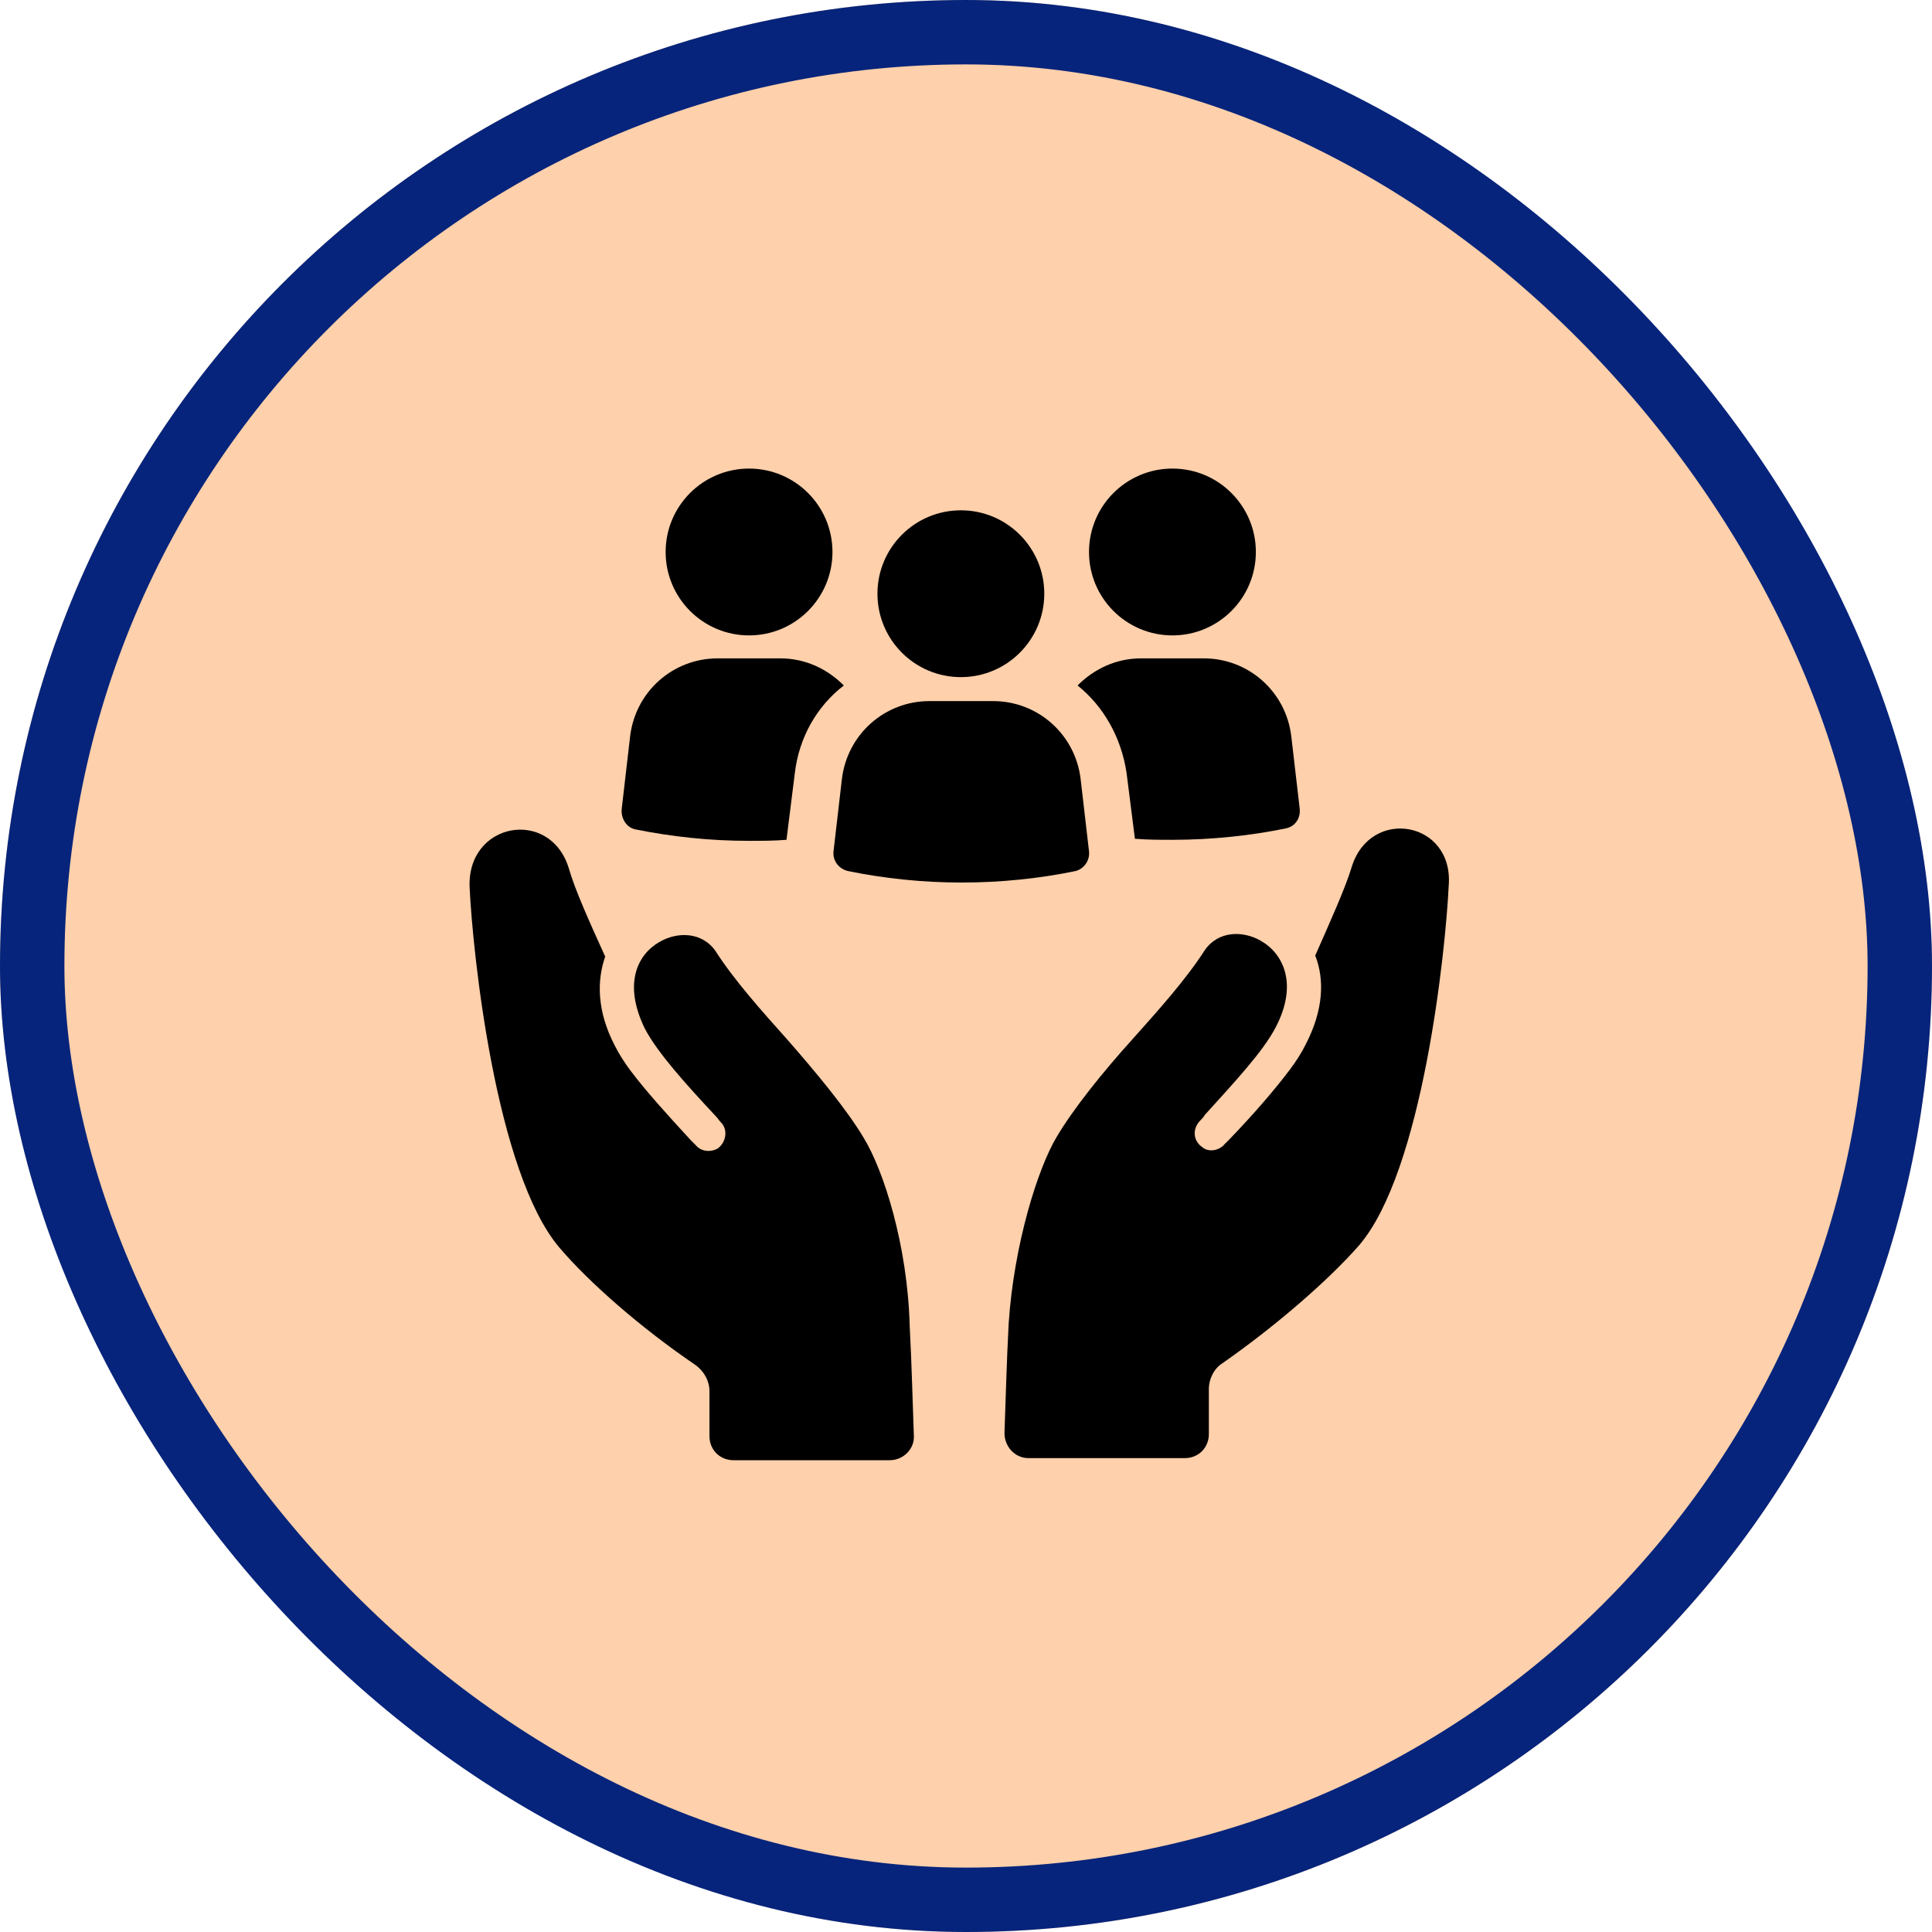
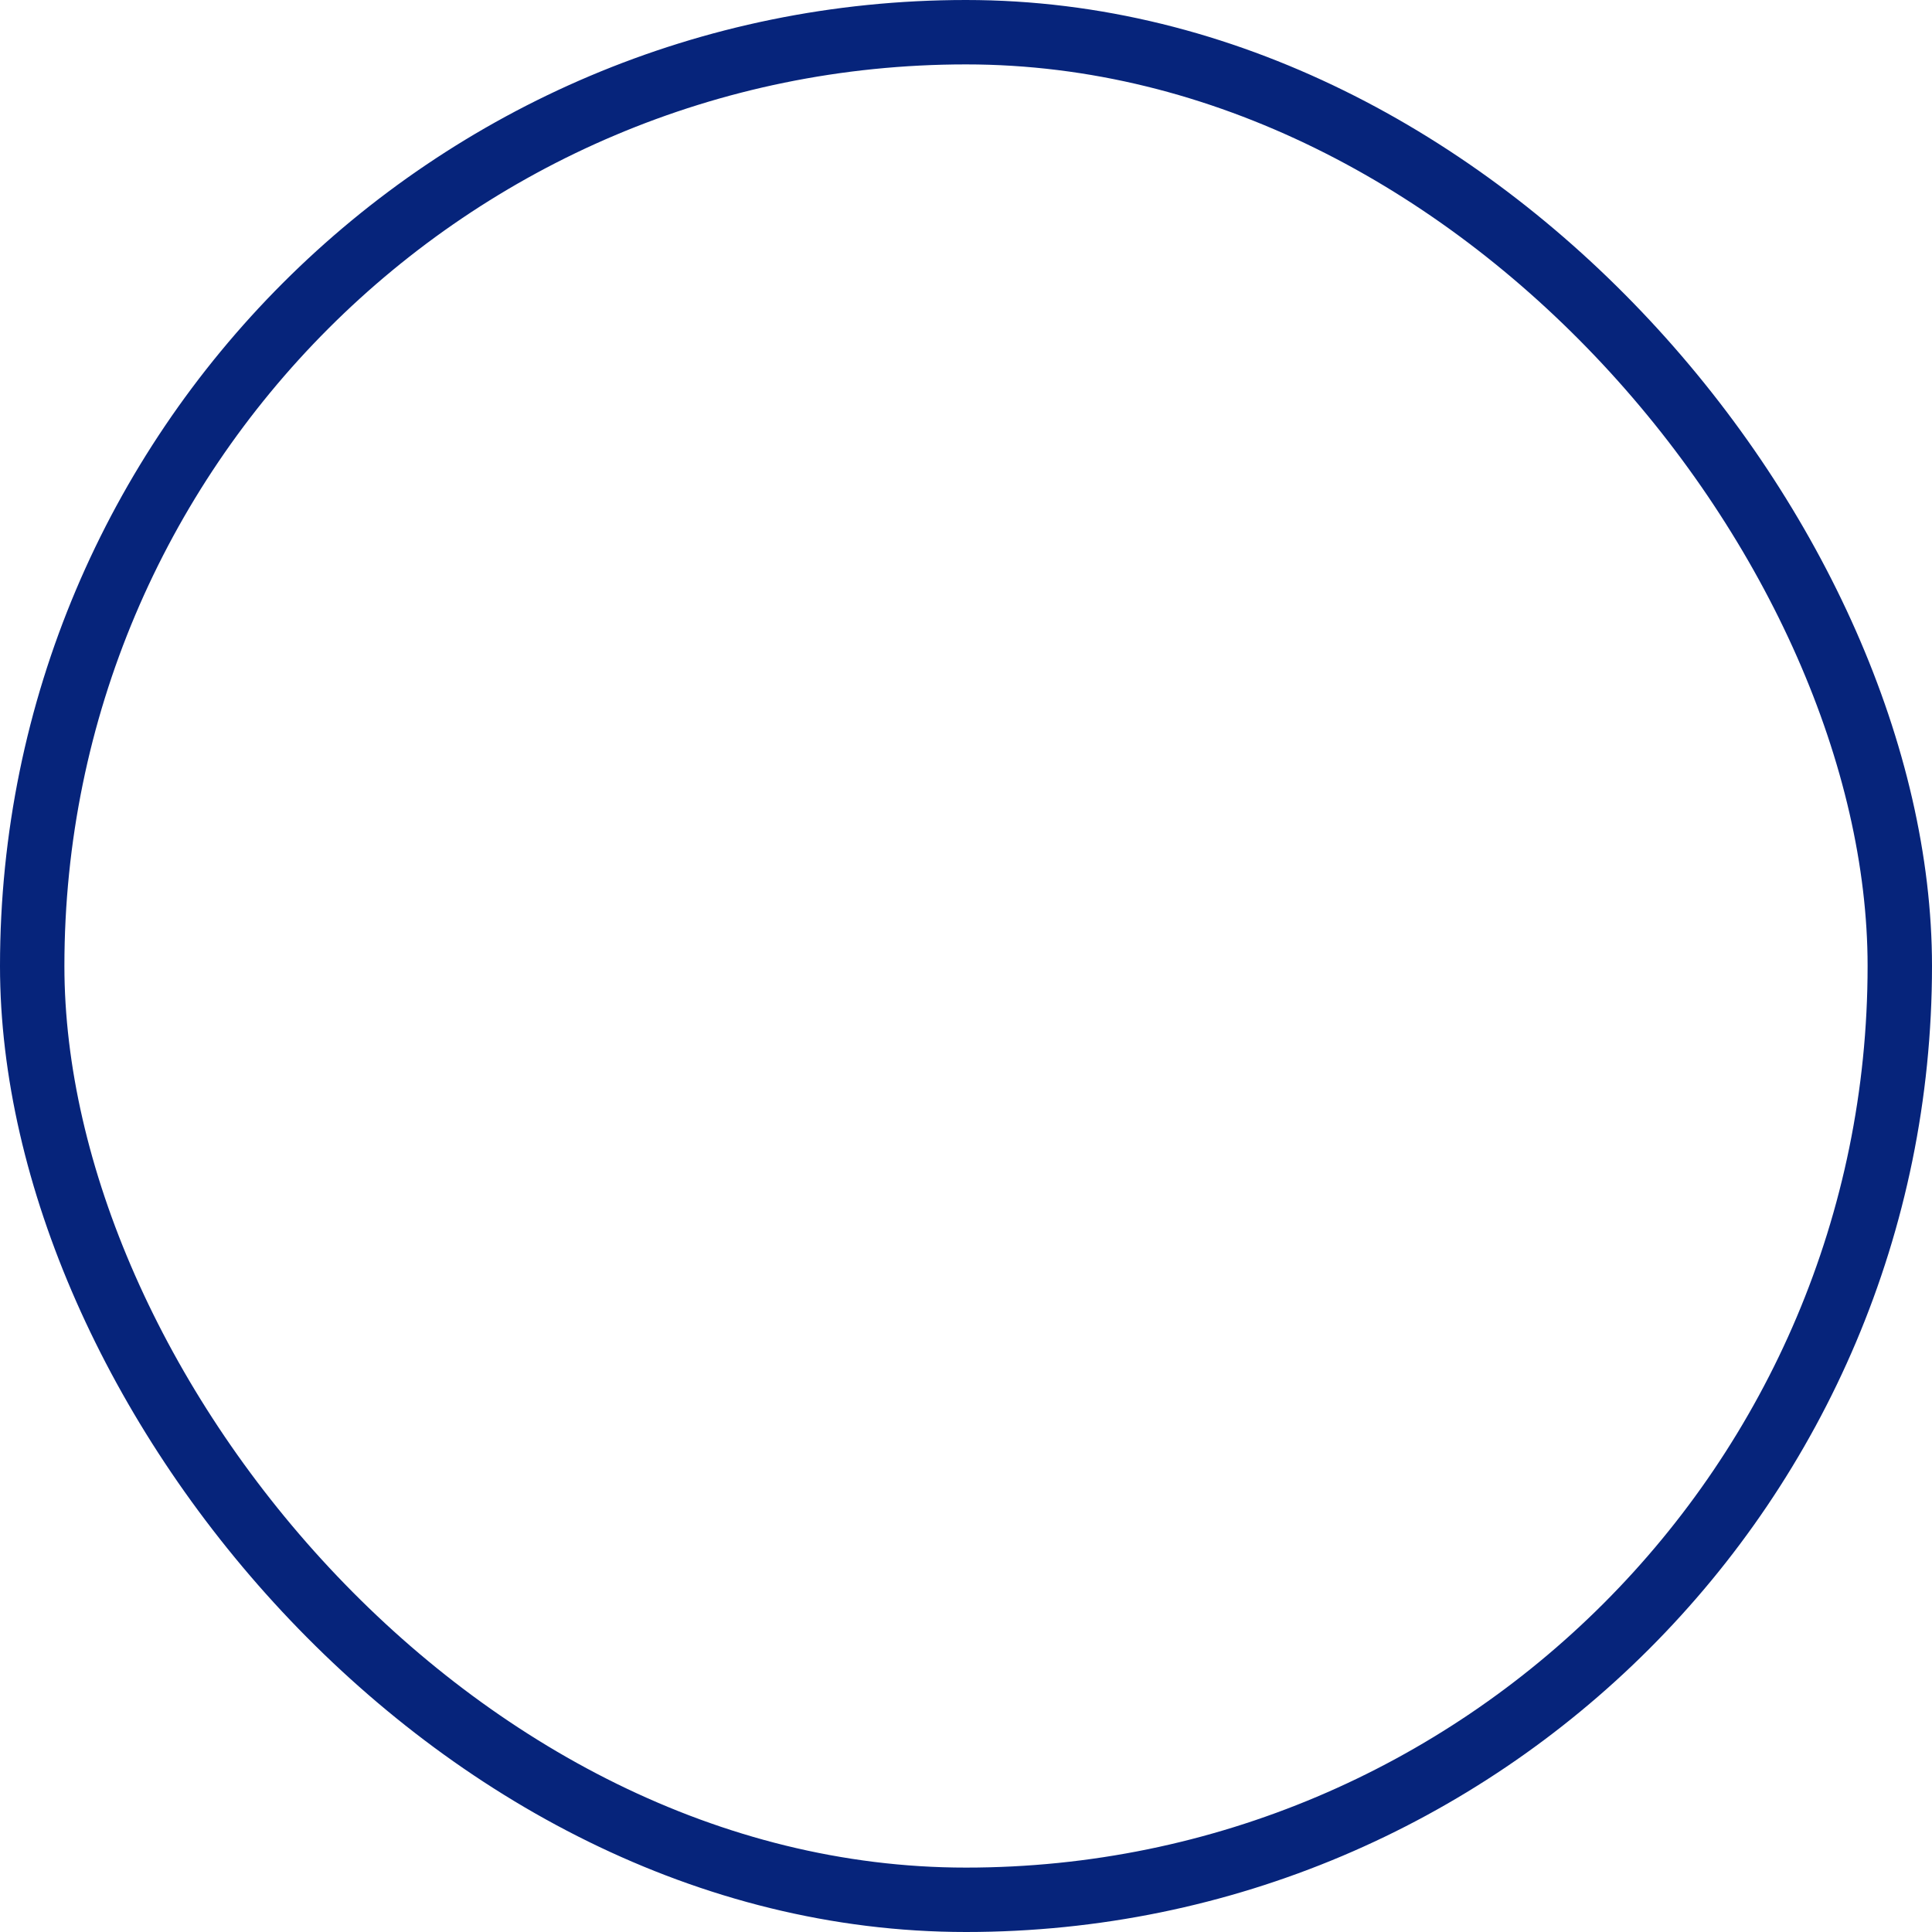
<svg xmlns="http://www.w3.org/2000/svg" width="60" height="60" viewBox="0 0 60 60" fill="none">
  <g clip-path="url(#clip0_1092_1438)">
    <rect width="60" height="60" rx="30" fill="#FED0AB" />
-     <path d="M41.979 26.922C41.785 27.57 41.331 28.573 40.846 29.675C41.137 30.419 41.105 31.358 40.554 32.427C40.425 32.686 40.263 32.945 40.068 33.204C39.583 33.852 38.935 34.597 38.19 35.374C38.125 35.439 38.093 35.471 38.028 35.536C37.866 35.73 37.542 35.795 37.348 35.633C37.057 35.439 37.024 35.083 37.251 34.824C37.316 34.759 37.381 34.694 37.413 34.629C38.352 33.593 39.227 32.654 39.615 31.909C40.328 30.549 39.842 29.61 39.162 29.221C38.611 28.897 37.834 28.897 37.413 29.513C36.83 30.419 35.988 31.358 35.178 32.265C34.239 33.302 33.333 34.435 32.815 35.309C32.232 36.281 31.487 38.645 31.325 41.106C31.26 42.304 31.228 43.664 31.195 44.506C31.195 44.927 31.519 45.283 31.94 45.283H36.798C37.219 45.283 37.542 44.96 37.542 44.539V43.146C37.542 42.822 37.704 42.498 37.964 42.337C39.68 41.138 41.299 39.714 42.206 38.677C44.181 36.378 44.894 29.545 44.991 27.505C45.153 25.497 42.562 25.044 41.979 26.922Z" fill="black" />
    <path d="M26.826 35.342C26.308 34.468 25.369 33.334 24.462 32.298C23.652 31.391 22.81 30.452 22.227 29.545C21.806 28.93 21.029 28.93 20.479 29.254C19.799 29.642 19.345 30.549 20.025 31.942C20.414 32.686 21.288 33.658 22.227 34.662C22.292 34.727 22.324 34.791 22.389 34.856C22.616 35.083 22.551 35.471 22.292 35.666C22.065 35.795 21.774 35.763 21.612 35.569C21.547 35.504 21.515 35.471 21.45 35.407C20.705 34.597 20.058 33.885 19.572 33.237C19.378 32.978 19.216 32.719 19.086 32.46C18.535 31.391 18.535 30.452 18.795 29.707C18.309 28.638 17.855 27.634 17.661 26.954C17.078 25.076 14.488 25.53 14.585 27.57C14.682 29.61 15.394 36.41 17.37 38.742C18.276 39.811 19.896 41.236 21.612 42.401C21.871 42.596 22.033 42.887 22.033 43.211V44.604C22.033 45.025 22.357 45.348 22.778 45.348H27.635C28.056 45.348 28.413 44.992 28.38 44.571C28.348 43.729 28.315 42.369 28.251 41.171C28.186 38.677 27.441 36.346 26.826 35.342Z" fill="black" />
-     <path d="M23.263 19.733C24.693 19.733 25.853 18.573 25.853 17.142C25.853 15.712 24.693 14.552 23.263 14.552C21.832 14.552 20.672 15.712 20.672 17.142C20.672 18.573 21.832 19.733 23.263 19.733Z" fill="black" />
-     <path d="M19.73 25.757C20.863 25.984 22.029 26.113 23.26 26.113C23.648 26.113 24.037 26.113 24.425 26.081L24.684 24.009C24.814 22.907 25.364 21.936 26.206 21.288C25.688 20.77 25.008 20.446 24.231 20.446H22.288C20.896 20.446 19.73 21.483 19.568 22.875L19.309 25.11C19.276 25.401 19.438 25.692 19.73 25.757Z" fill="black" />
-     <path d="M36.411 19.733C37.842 19.733 39.002 18.573 39.002 17.142C39.002 15.712 37.842 14.552 36.411 14.552C34.98 14.552 33.82 15.712 33.82 17.142C33.82 18.573 34.98 19.733 36.411 19.733Z" fill="black" />
    <path d="M34.987 24.009L35.246 26.049C35.635 26.081 36.023 26.081 36.412 26.081C37.642 26.081 38.84 25.951 39.942 25.725C40.233 25.66 40.395 25.401 40.363 25.11L40.103 22.875C39.942 21.483 38.776 20.446 37.383 20.446H35.44C34.663 20.446 33.983 20.77 33.465 21.288C34.274 21.936 34.825 22.907 34.987 24.009Z" fill="black" />
    <path d="M33.82 26.437L33.561 24.202C33.399 22.81 32.233 21.773 30.841 21.773H28.866C27.473 21.773 26.307 22.81 26.145 24.202L25.886 26.437C25.854 26.728 26.048 26.987 26.34 27.052C27.441 27.279 28.639 27.408 29.869 27.408C31.1 27.408 32.298 27.279 33.399 27.052C33.658 26.987 33.853 26.728 33.82 26.437Z" fill="black" />
    <path d="M29.841 21.029C31.271 21.029 32.431 19.869 32.431 18.438C32.431 17.008 31.271 15.848 29.841 15.848C28.41 15.848 27.25 17.008 27.25 18.438C27.25 19.869 28.41 21.029 29.841 21.029Z" fill="black" />
  </g>
  <rect x="1" y="1" width="58" height="58" rx="29" stroke="#06247B" stroke-width="2" />
  <defs>
    <clipPath id="clip0_1092_1438">
-       <rect width="60" height="60" rx="30" fill="white" />
-     </clipPath>
+       </clipPath>
  </defs>
</svg>